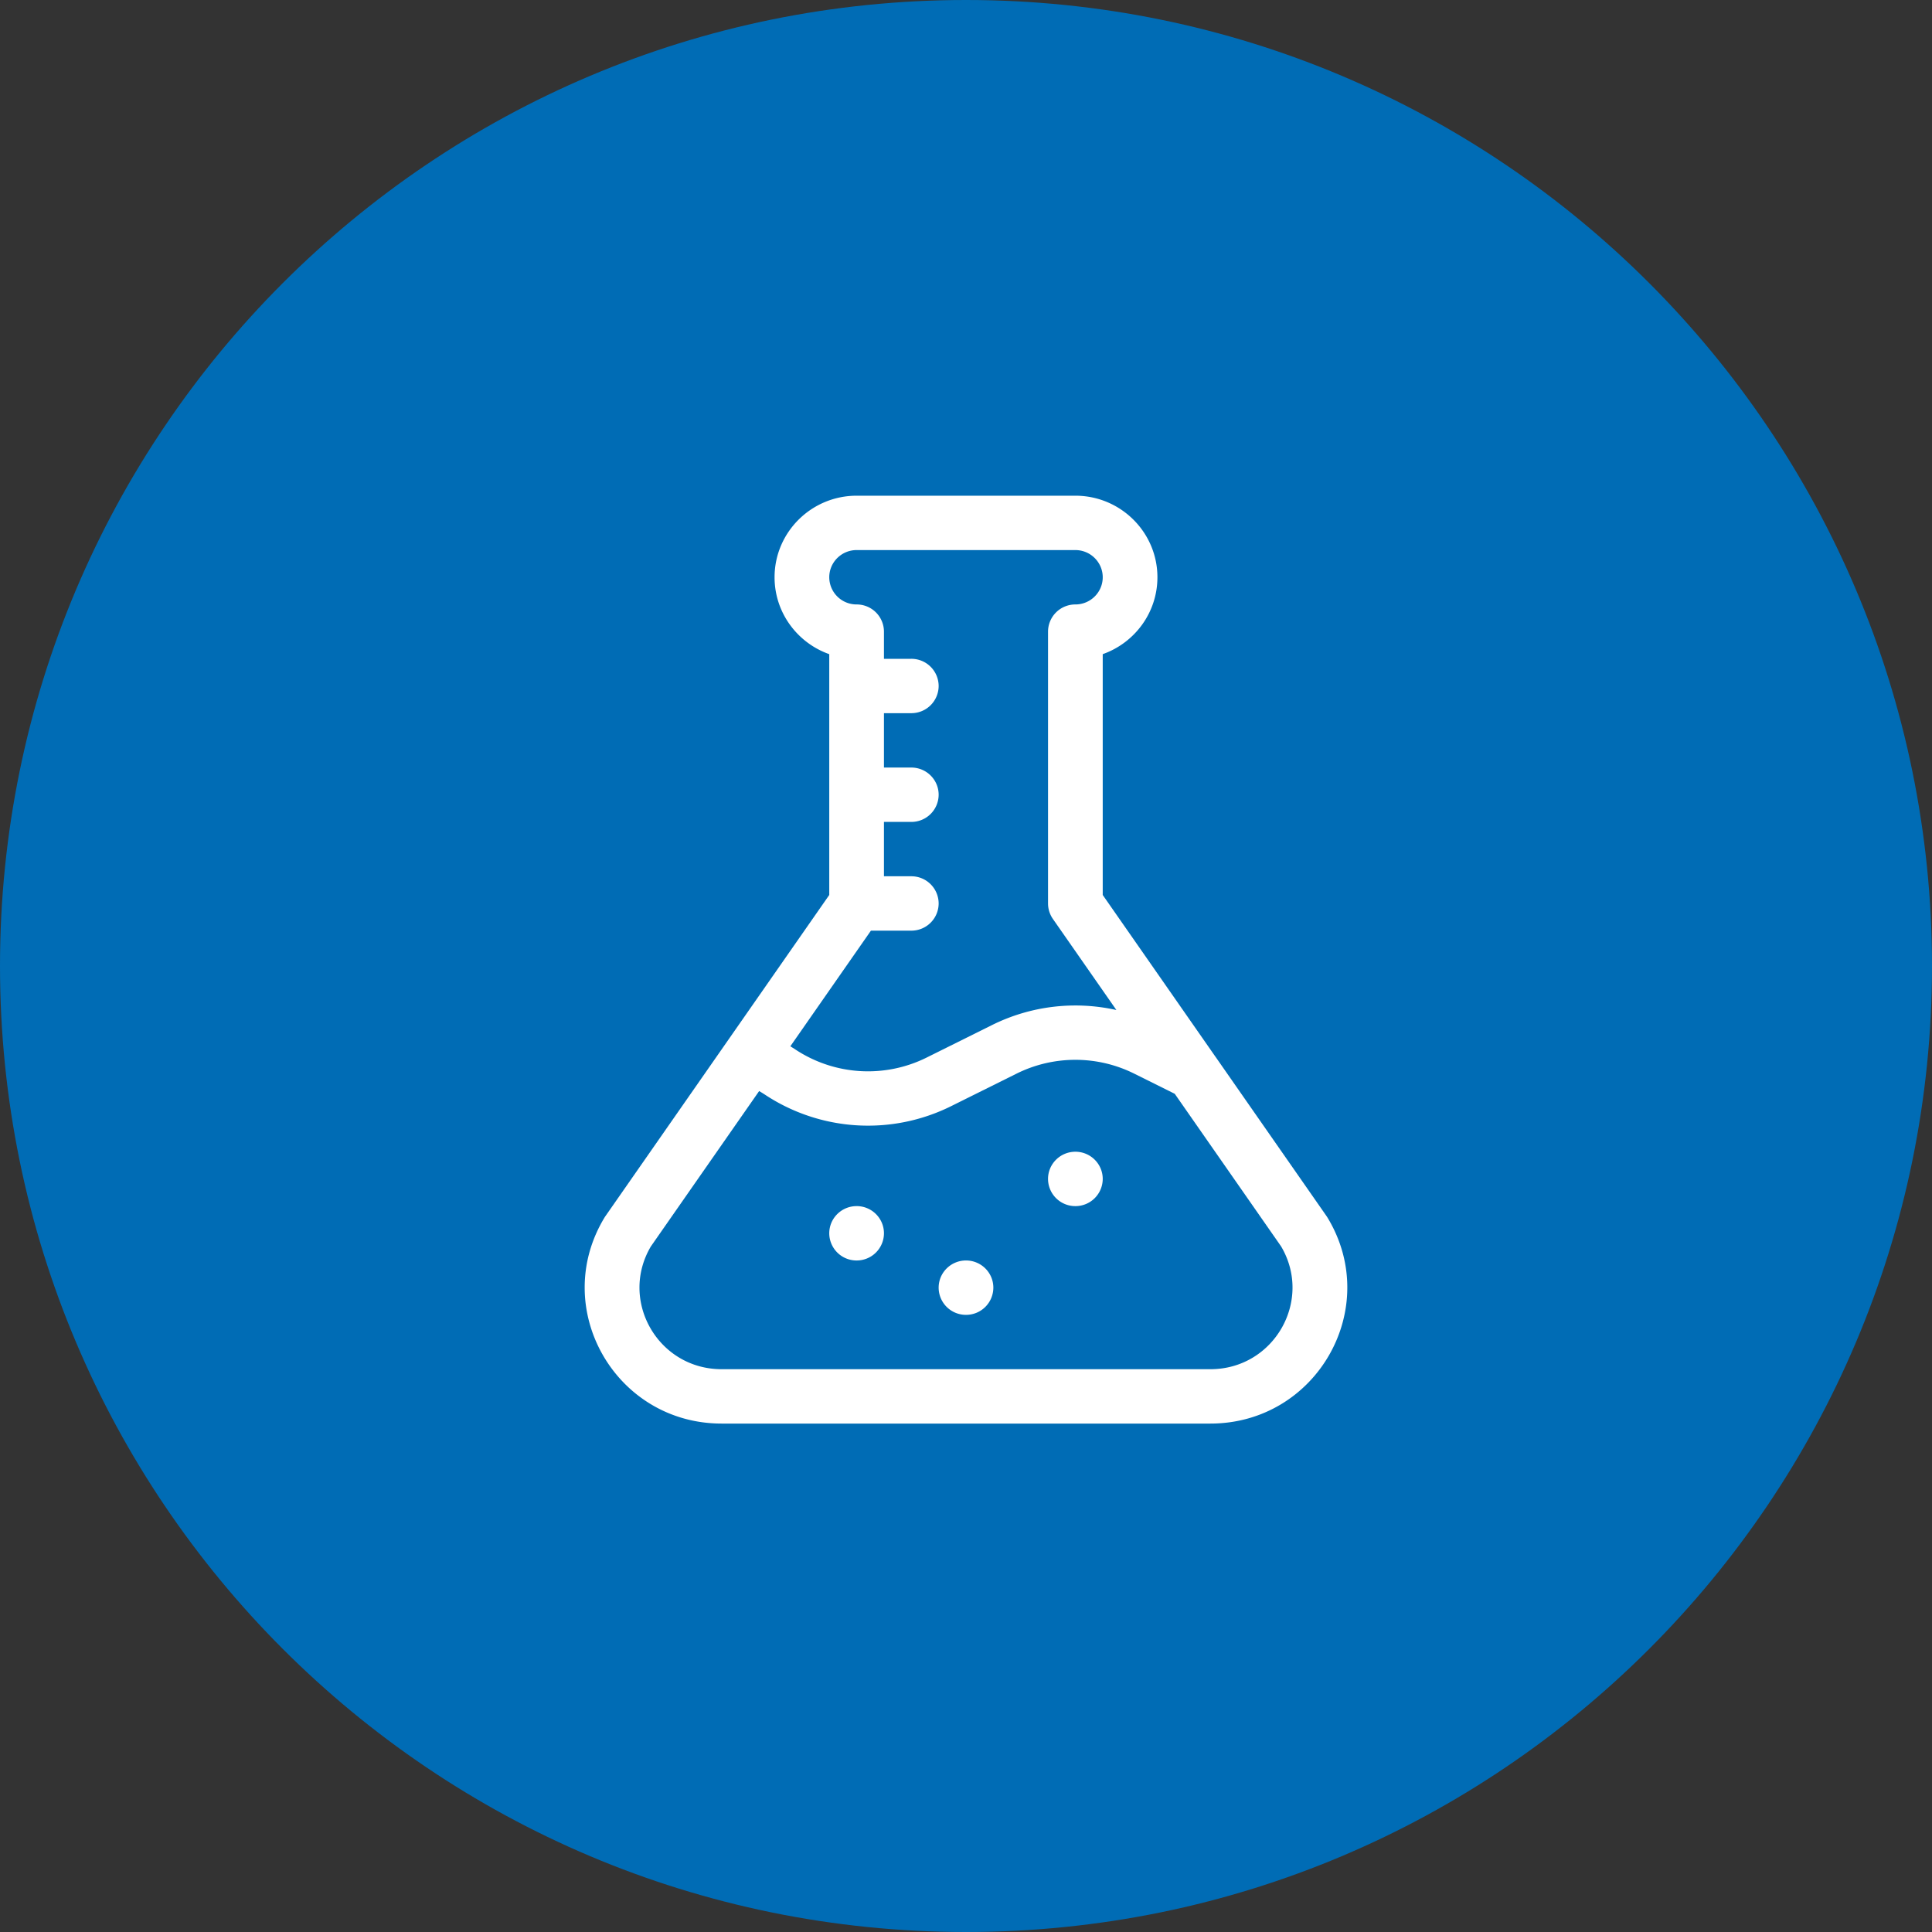
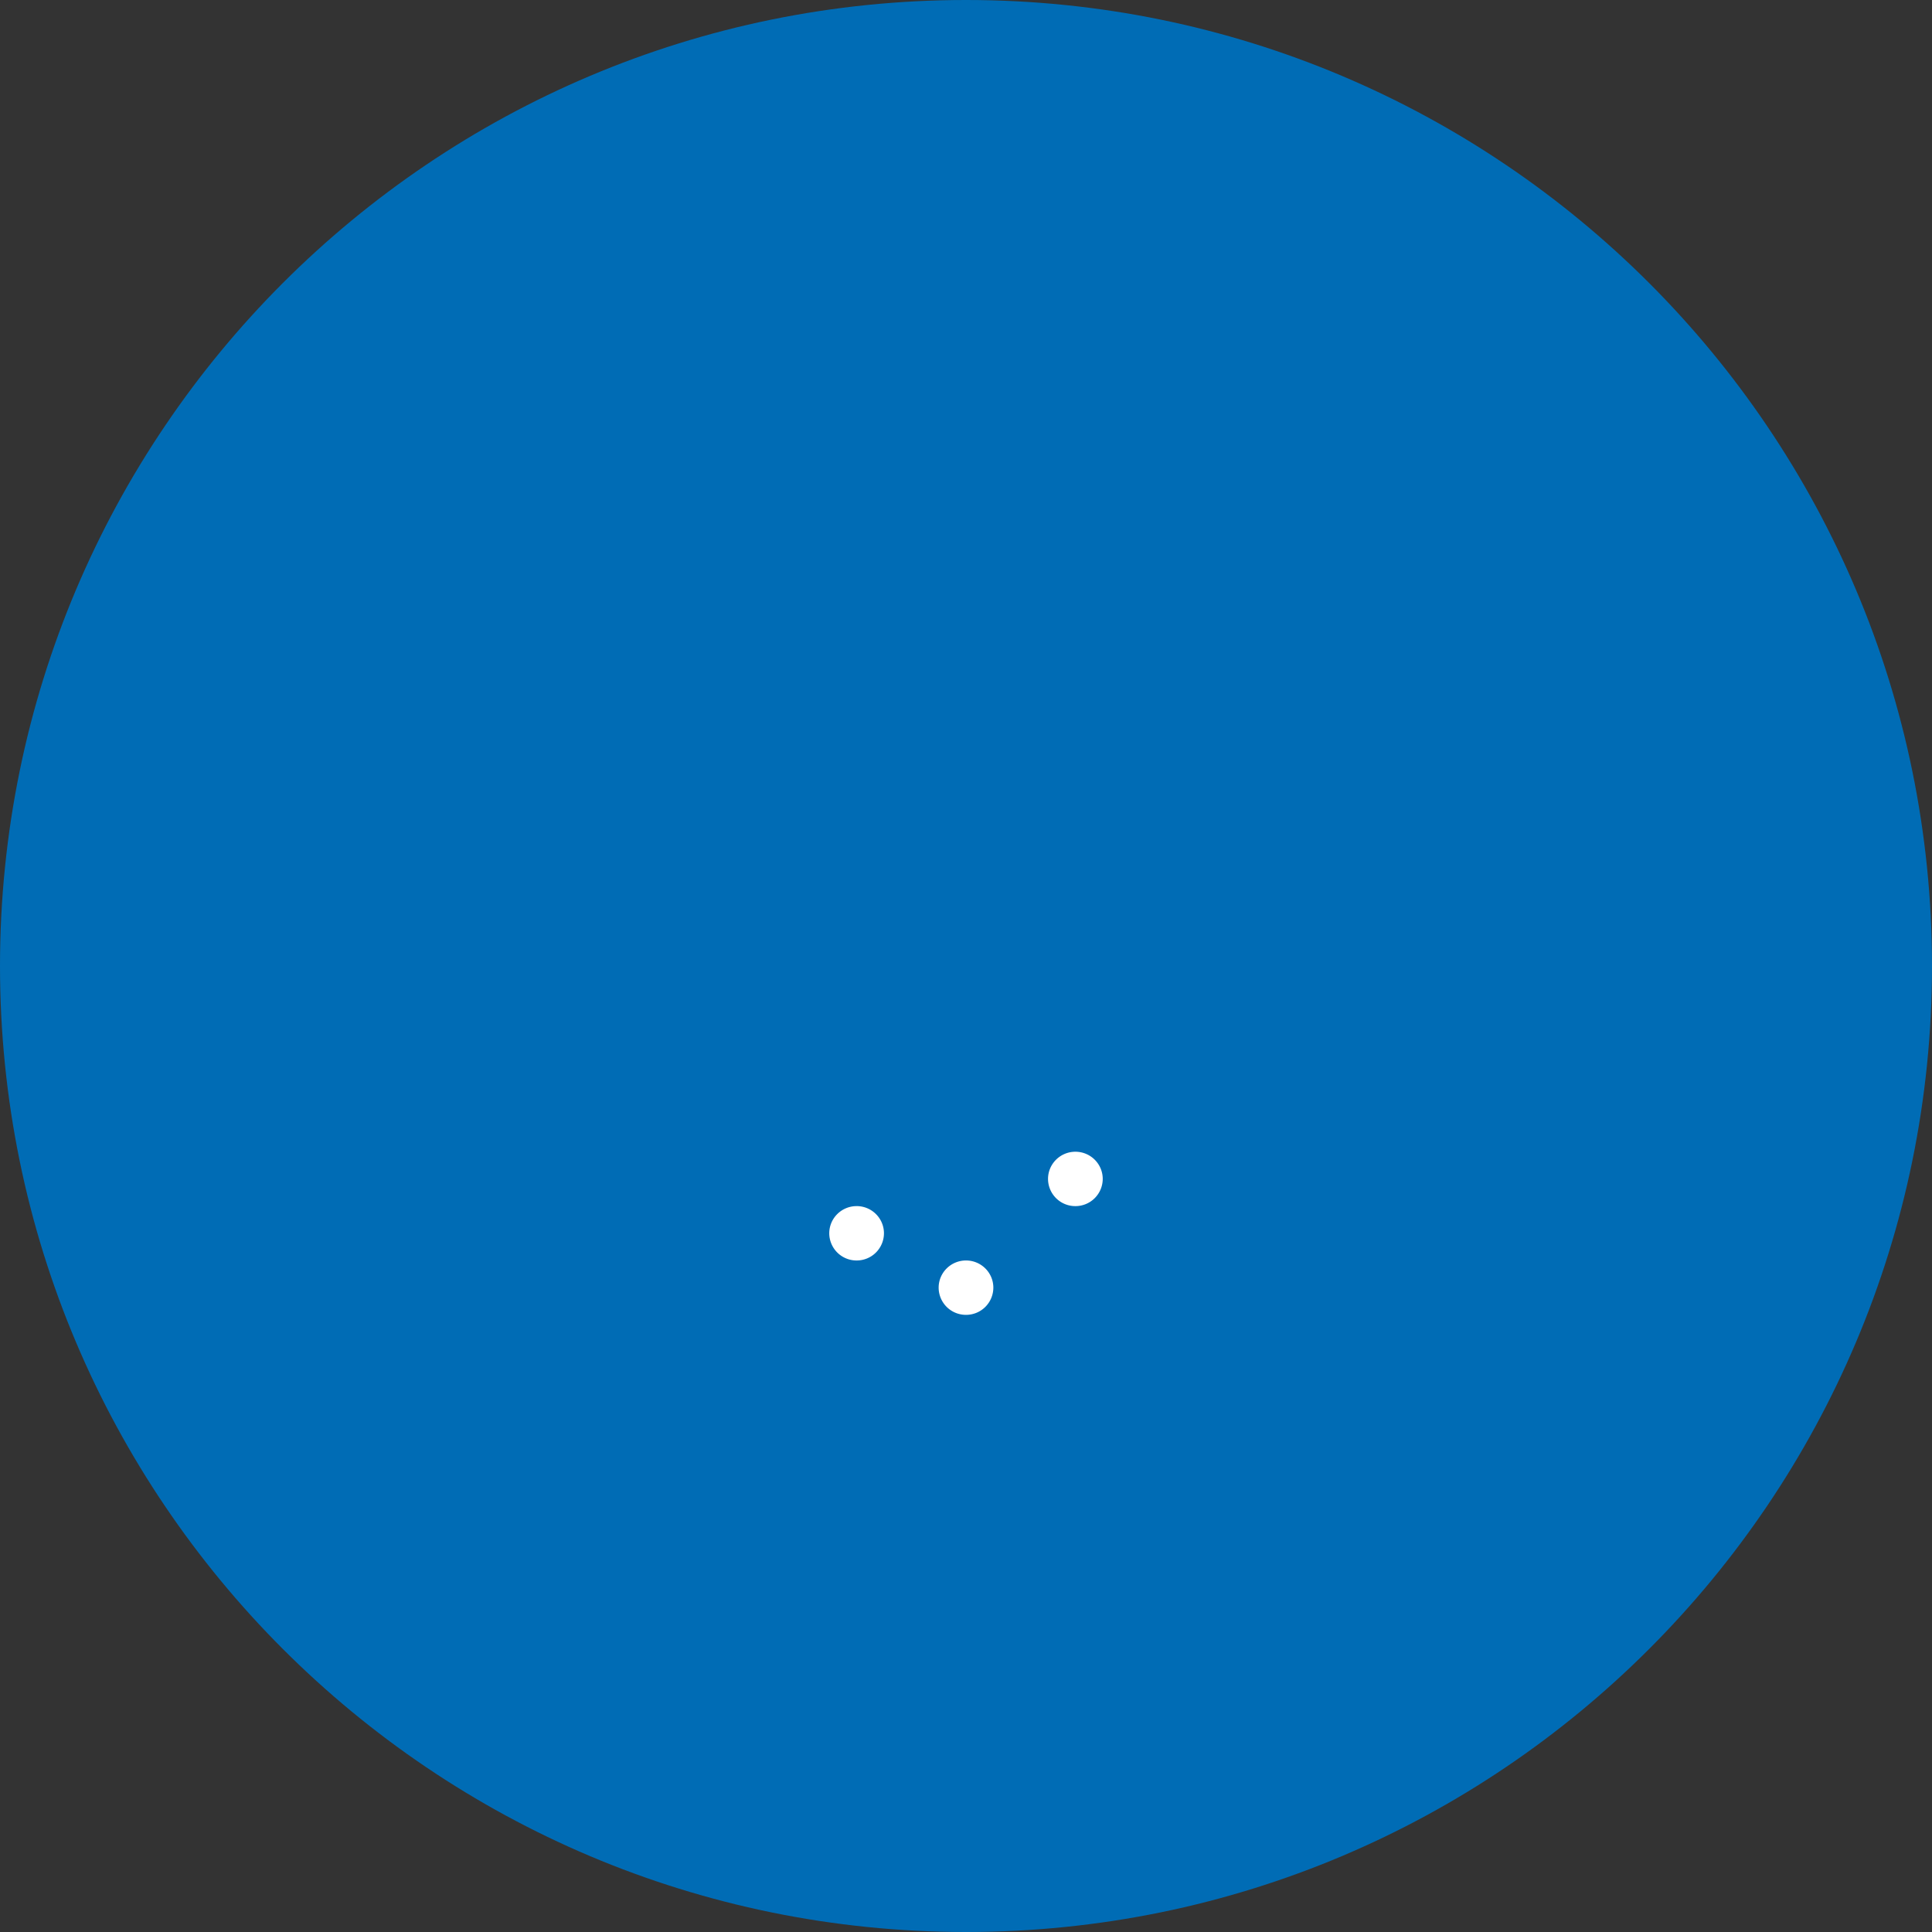
<svg xmlns="http://www.w3.org/2000/svg" viewBox="0 0 152 152" style="background-color:#ffffff00" width="152" height="152">
  <rect x="0" y="0" width="152" height="152" fill="#333333" stroke="none" />
  <path d="M0 76C0 34.026 34.026 0 76 0s76 34.026 76 76-34.026 76-76 76S0 117.974 0 76z" fill="#006cb5" />
  <g fill="#fff">
-     <path d="M65.242 70.412L47.627 95.687a2.026 2.026 0 0 0-.076.118c-4.303 7.13.855 16.195 9.225 16.195h38.448c8.364 0 13.53-9.061 9.224-16.195-.024-.04-.05-.08-.076-.118l-8.69-12.47a2.122 2.122 0 0 0-.07-.098l-8.855-12.707V51.465c2.505-.882 4.303-3.26 4.303-6.05 0-3.537-2.895-6.415-6.454-6.415H67.394c-3.559 0-6.455 2.878-6.455 6.416 0 2.788 1.799 5.167 4.303 6.05v18.946zm29.982 37.31H56.776c-5 0-8.09-5.39-5.569-9.66l8.519-12.223c.158.093.314.19.467.29a14.701 14.701 0 0 0 14.621.906l5.19-2.58a10.395 10.395 0 0 1 9.203 0l3.217 1.6 8.368 12.007c2.52 4.268-.567 9.66-5.568 9.66zm-27.83-64.445h17.212c1.186 0 2.151.96 2.151 2.139 0 1.18-.965 2.139-2.151 2.139a2.145 2.145 0 0 0-2.152 2.138V71.08c0 .435.134.86.383 1.218l4.994 7.165a14.749 14.749 0 0 0-9.751 1.167l-5.19 2.58a10.365 10.365 0 0 1-10.31-.639 14.264 14.264 0 0 0-.4-.254l6.34-9.098h3.177a2.145 2.145 0 0 0 2.151-2.139 2.145 2.145 0 0 0-2.151-2.139h-2.152v-4.277h2.152a2.145 2.145 0 0 0 2.151-2.139c0-1.18-.963-2.138-2.151-2.138h-2.152v-4.278h2.152a2.146 2.146 0 0 0 2.151-2.139 2.145 2.145 0 0 0-2.151-2.138h-2.152v-2.139a2.145 2.145 0 0 0-2.151-2.138 2.147 2.147 0 0 1-2.152-2.14c0-1.178.965-2.138 2.152-2.138z" />
    <path d="M84.606 90.613c1.188 0 2.151.958 2.151 2.139a2.145 2.145 0 0 1-2.151 2.139 2.145 2.145 0 0 1-2.152-2.14c0-1.18.964-2.138 2.152-2.138zM76 99.168c1.188 0 2.151.957 2.151 2.138a2.145 2.145 0 0 1-2.151 2.14 2.145 2.145 0 0 1-2.152-2.14c0-1.18.964-2.138 2.152-2.138zM67.394 94.89c1.188 0 2.151.958 2.151 2.14a2.145 2.145 0 0 1-2.151 2.138 2.145 2.145 0 0 1-2.152-2.139c0-1.18.964-2.138 2.152-2.138z" />
  </g>
</svg>